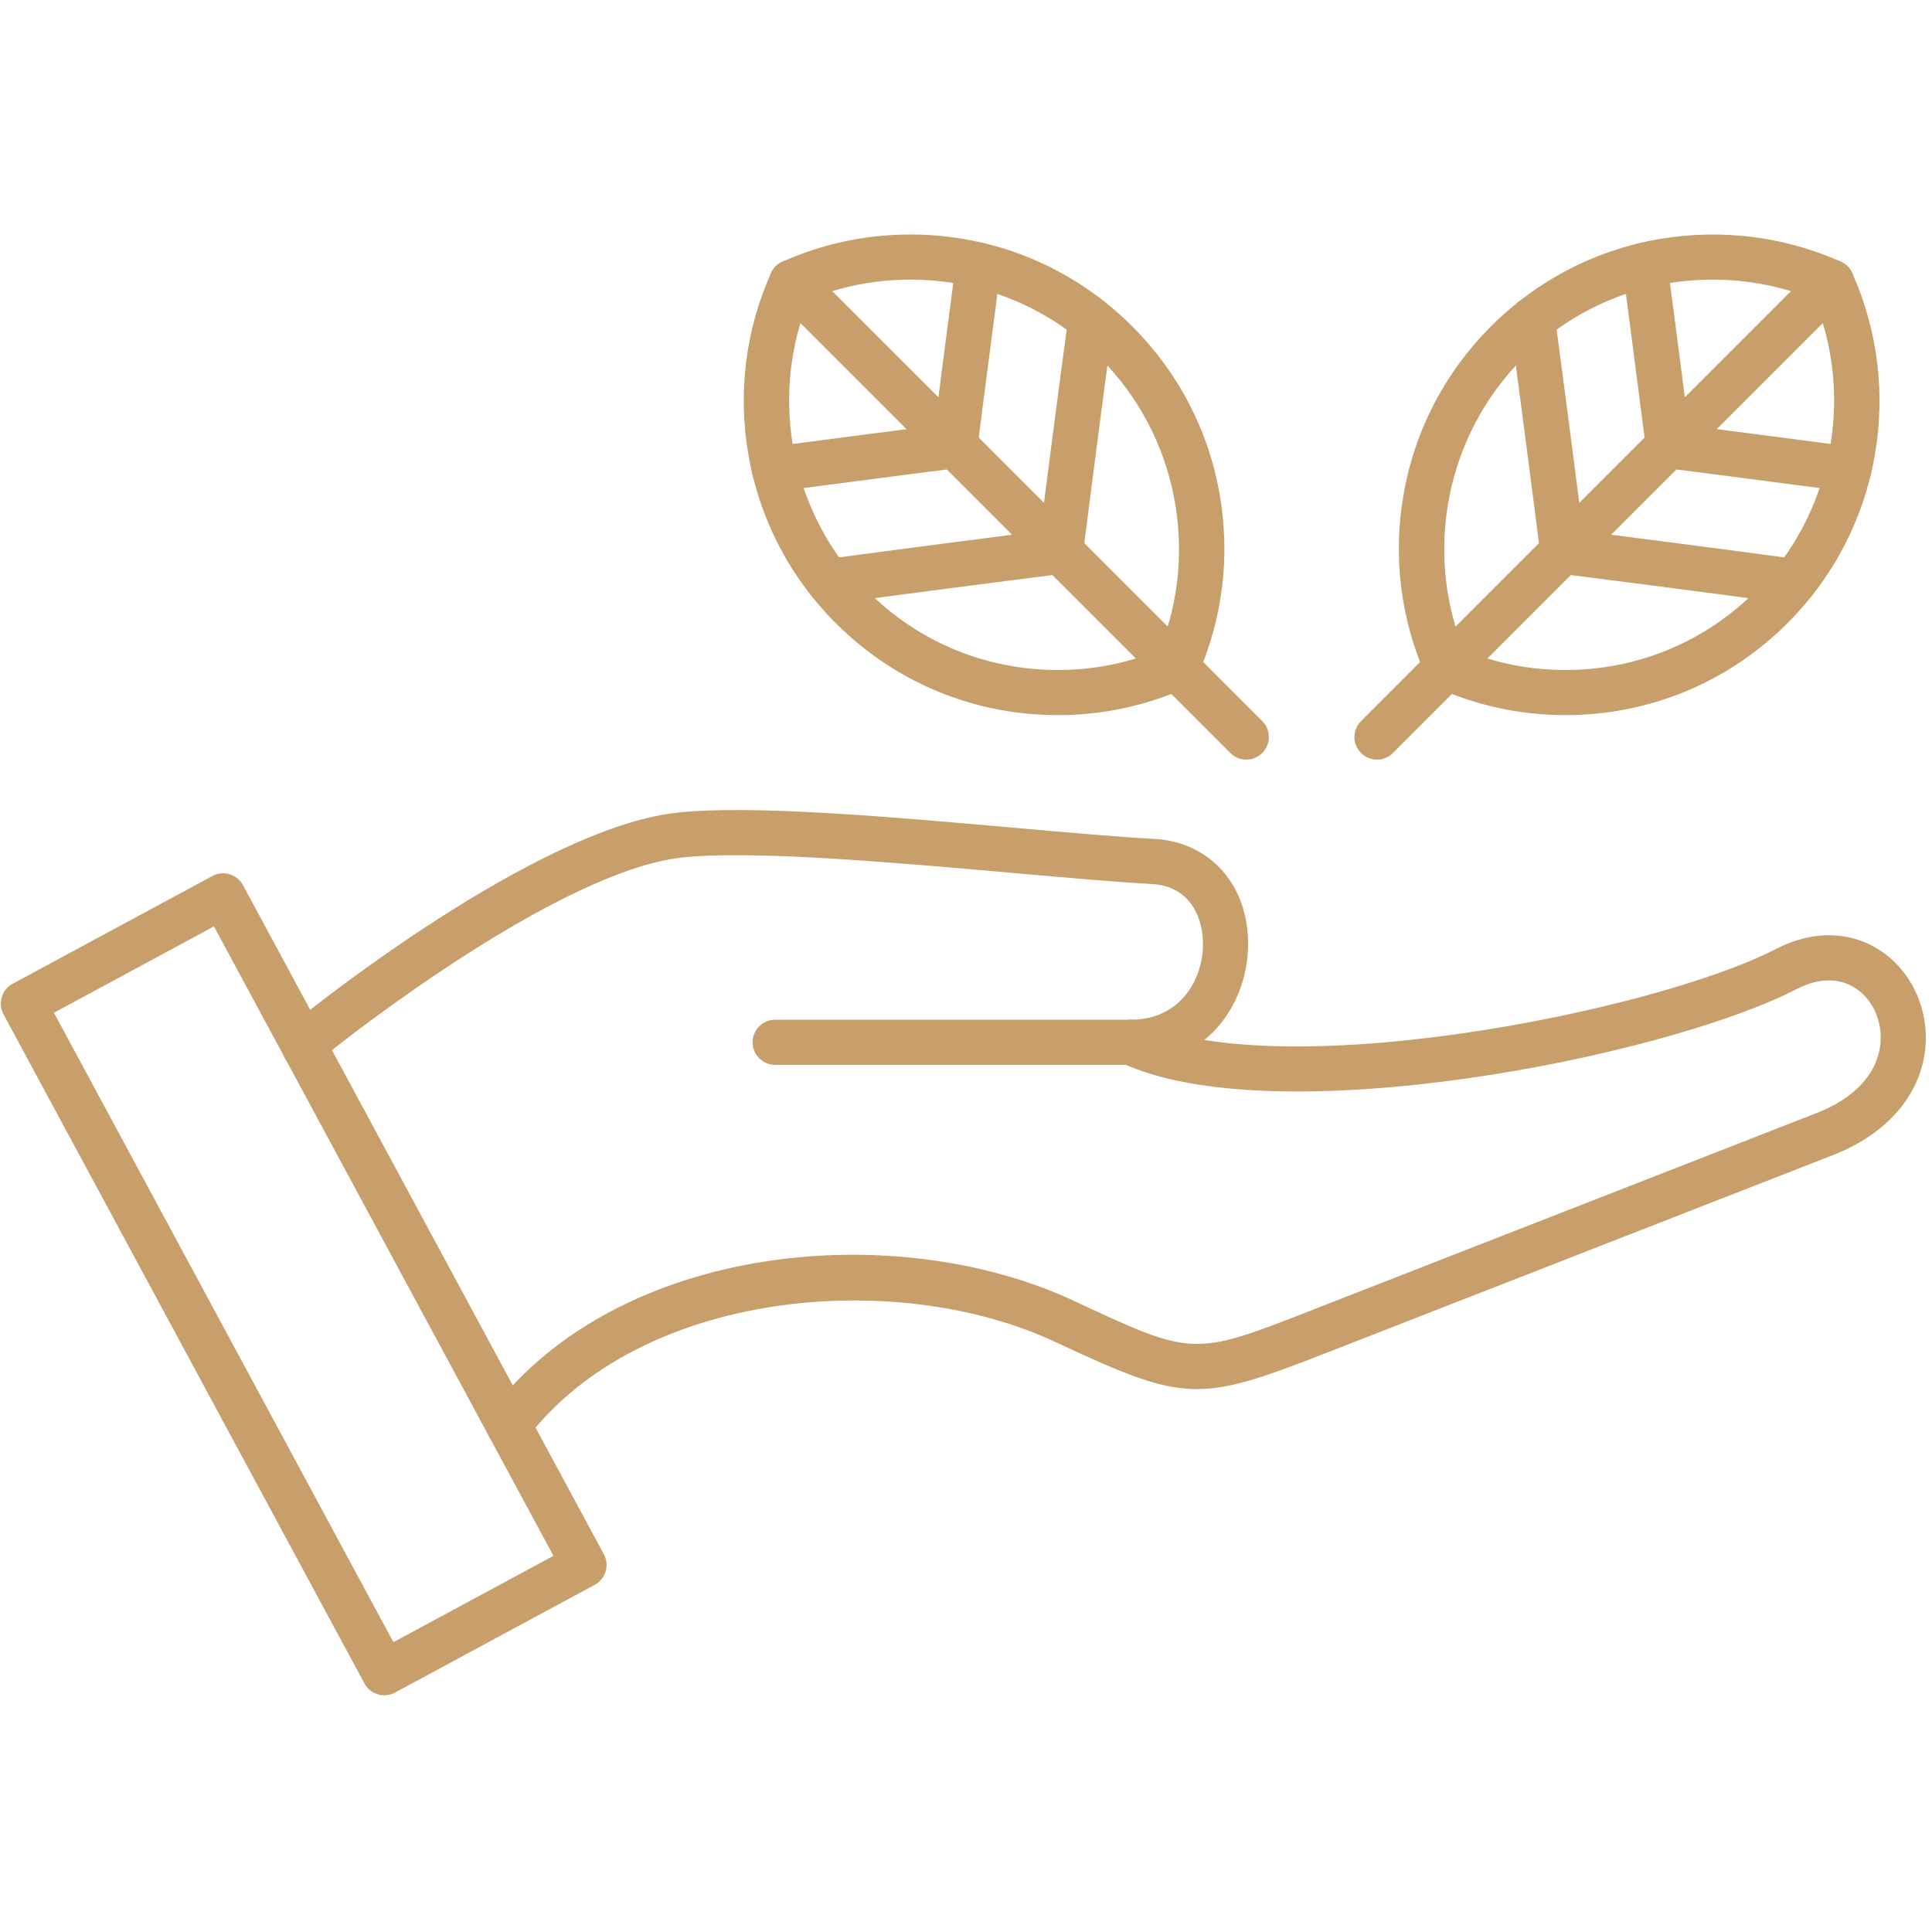
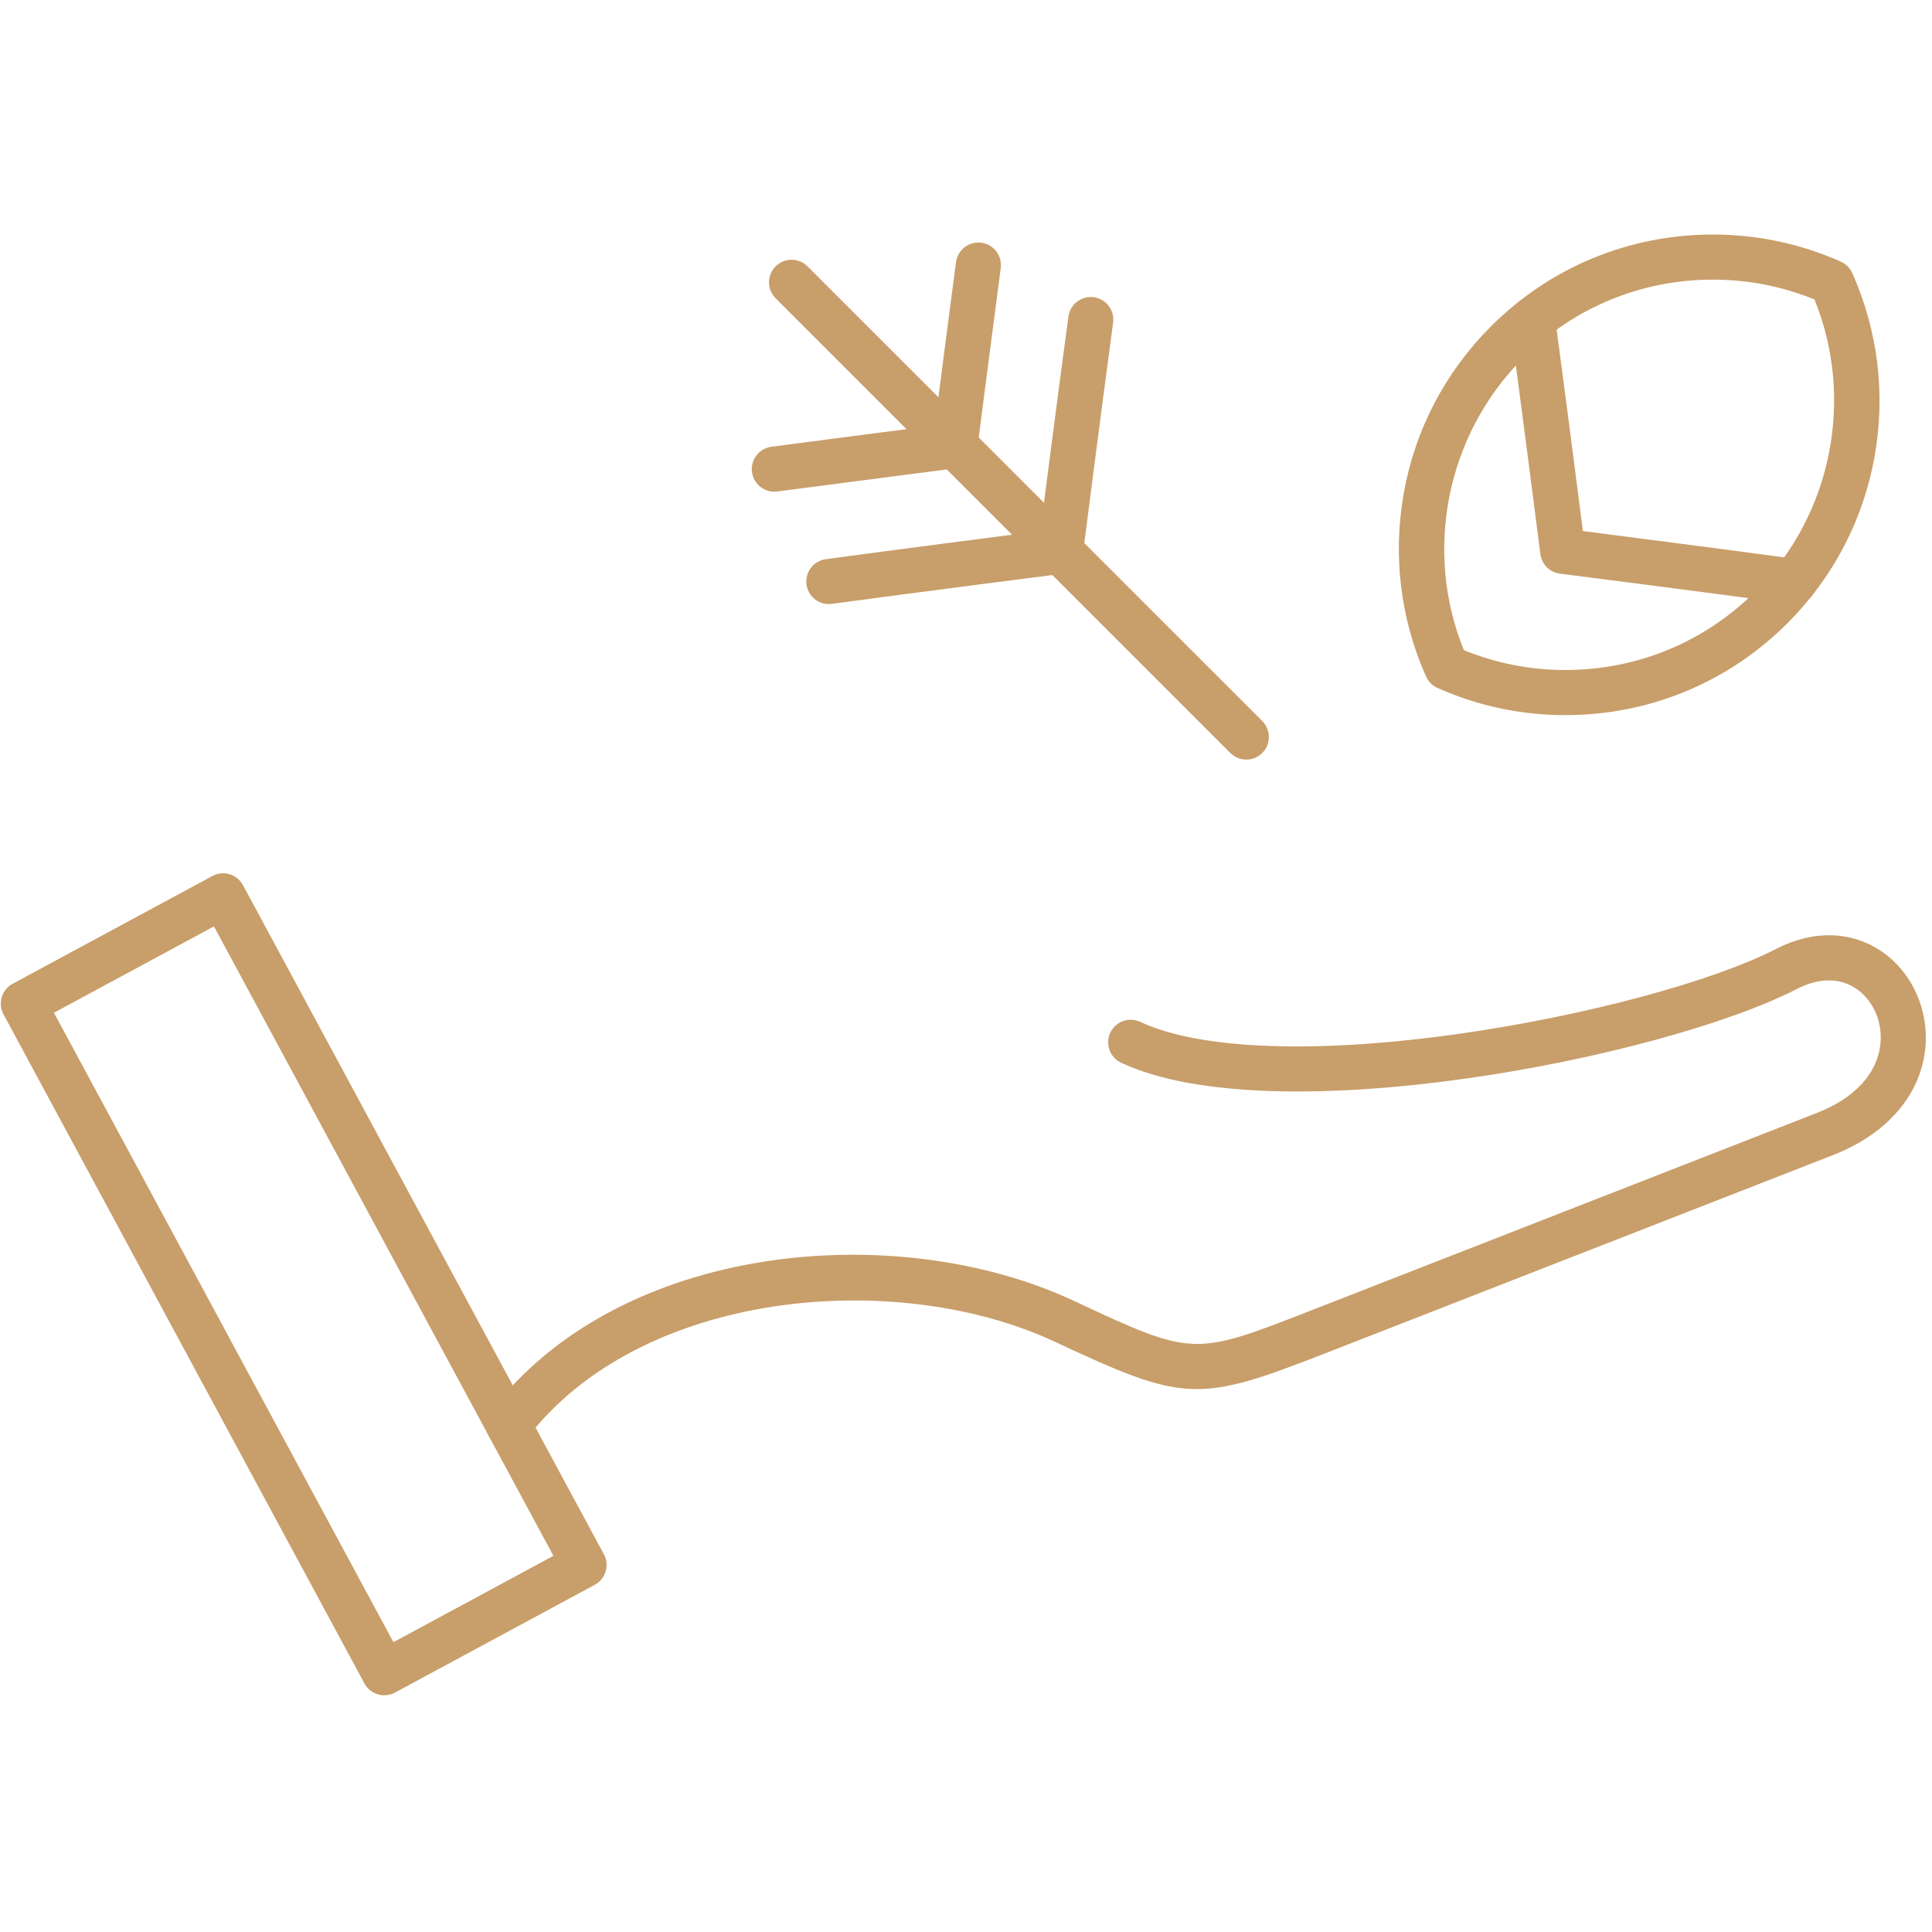
<svg xmlns="http://www.w3.org/2000/svg" width="512" zoomAndPan="magnify" viewBox="0 0 384 384" height="512" preserveAspectRatio="xMidYMid meet">
  <defs>
    <clipPath id="b001e65450">
      <path d="M 147 46.32 L 244 46.32 L 244 143 L 147 143 Z M 147 46.32 " />
    </clipPath>
    <clipPath id="8f36927d0c">
      <path d="M 278 46.32 L 374 46.32 L 374 143 L 278 143 Z M 278 46.32 " />
    </clipPath>
  </defs>
  <g id="b283f634e7">
-     <path style=" stroke:none;fill-rule:evenodd;fill:#c89e6a;fill-opacity:1;" d="M 60.484 212.469 C 59.363 212.469 58.242 212.051 57.375 211.207 C 55.586 209.488 55.543 206.648 57.262 204.867 L 59.879 202.164 C 60.004 202.027 60.145 201.902 60.289 201.789 C 62.164 200.281 106.535 164.797 134.27 161.559 C 148.914 159.863 177.203 162.367 202.172 164.578 C 212.535 165.492 222.336 166.359 229.457 166.746 C 240.734 167.359 248.387 176.23 248.059 188.316 C 247.746 199.906 239.637 211.648 224.734 211.648 L 154.066 211.648 C 151.59 211.648 149.582 209.637 149.582 207.164 C 149.582 204.684 151.59 202.68 154.066 202.68 L 224.734 202.68 C 234.328 202.68 238.902 195.109 239.098 188.066 C 239.238 182.629 236.684 176.117 228.973 175.707 C 221.699 175.305 211.828 174.438 201.379 173.512 C 178.055 171.449 149.035 168.875 135.305 170.469 C 111.039 173.301 69.465 205.953 66.125 208.605 L 63.711 211.102 C 62.828 212.012 61.664 212.469 60.484 212.469 Z M 60.484 212.469 " />
    <path style=" stroke:none;fill-rule:evenodd;fill:#c89e6a;fill-opacity:1;" d="M 101.086 287.742 C 100.137 287.742 99.188 287.441 98.371 286.828 C 96.398 285.328 96.02 282.512 97.52 280.543 C 123.086 246.965 178.094 242.055 213.426 258.543 C 237.125 269.617 237.125 269.617 260.391 260.539 L 361.117 221.207 C 368.566 218.297 373.043 213.484 373.73 207.672 C 374.246 203.27 372.395 198.914 369.016 196.566 C 365.75 194.301 361.543 194.293 357.172 196.551 C 330.488 210.293 253.141 225.449 222.828 211.223 C 220.586 210.168 219.621 207.5 220.676 205.258 C 221.73 203.016 224.398 202.051 226.641 203.105 C 238.535 208.688 261.84 209.523 290.574 205.398 C 315.312 201.848 340.422 195.086 353.066 188.578 C 360.414 184.789 368.09 185.02 374.121 189.195 C 380.188 193.406 383.527 201.066 382.633 208.719 C 381.562 217.852 374.906 225.449 364.375 229.562 L 263.648 268.887 C 238.066 278.887 235.539 278.781 209.629 266.668 C 178.121 251.965 127.266 256.285 104.656 285.977 C 103.777 287.137 102.438 287.742 101.086 287.742 Z M 101.086 287.742 " />
    <path style=" stroke:none;fill-rule:evenodd;fill:#c89e6a;fill-opacity:1;" d="M 76.379 336.953 C 75.945 336.953 75.512 336.887 75.094 336.758 C 73.949 336.422 72.992 335.641 72.434 334.594 L 0.695 201.602 C 0.133 200.555 0.008 199.324 0.352 198.188 C 0.688 197.043 1.465 196.086 2.52 195.527 L 42.219 174.109 C 44.398 172.934 47.113 173.75 48.293 175.93 L 120.023 308.922 C 121.203 311.102 120.391 313.824 118.207 314.996 L 78.508 336.414 C 77.844 336.766 77.117 336.953 76.379 336.953 Z M 10.719 201.289 L 78.195 326.395 L 110 309.234 L 42.523 184.129 Z M 10.719 201.289 " />
    <g clip-rule="nonzero" clip-path="url(#b001e65450)">
-       <path style=" stroke:none;fill-rule:evenodd;fill:#c89e6a;fill-opacity:1;" d="M 210.242 142.137 C 193.57 142.137 177.898 135.641 166.113 123.855 C 157 114.746 151.016 103.254 148.789 90.605 C 146.605 78.262 148.145 65.699 153.234 54.285 C 153.684 53.277 154.5 52.469 155.508 52.016 C 163.543 48.434 172.105 46.609 180.945 46.609 C 197.613 46.609 213.285 53.105 225.078 64.891 C 234.18 74 240.172 85.496 242.402 98.141 C 244.574 110.488 243.035 123.051 237.953 134.461 C 237.5 135.469 236.691 136.277 235.684 136.734 C 227.641 140.312 219.082 142.137 210.242 142.137 Z M 160.746 59.523 C 152.711 79.27 157.309 102.371 172.457 117.512 C 182.547 127.609 195.969 133.168 210.242 133.168 C 217.238 133.168 224.023 131.84 230.438 129.223 C 238.477 109.477 233.875 86.379 218.734 71.234 C 208.645 61.141 195.223 55.578 180.945 55.578 C 173.953 55.578 167.164 56.91 160.746 59.523 Z M 160.746 59.523 " />
-     </g>
+       </g>
    <path style=" stroke:none;fill-rule:evenodd;fill:#c89e6a;fill-opacity:1;" d="M 247.707 150.977 C 246.562 150.977 245.414 150.535 244.539 149.664 L 154.16 59.285 C 152.406 57.531 152.406 54.691 154.16 52.941 C 155.91 51.191 158.75 51.191 160.5 52.941 L 250.883 143.316 C 252.633 145.074 252.633 147.914 250.883 149.664 C 250 150.535 248.859 150.977 247.707 150.977 Z M 247.707 150.977 " />
    <path style=" stroke:none;fill-rule:evenodd;fill:#c89e6a;fill-opacity:1;" d="M 153.902 97.723 C 151.688 97.723 149.762 96.086 149.461 93.828 C 149.141 91.379 150.867 89.121 153.316 88.797 C 165.641 87.168 179.496 85.383 185.797 84.578 C 186.605 78.285 188.383 64.422 190.012 52.098 C 190.34 49.645 192.605 47.926 195.051 48.242 C 197.5 48.57 199.227 50.82 198.906 53.277 C 196.73 69.742 194.273 88.957 194.25 89.148 C 193.988 91.176 192.395 92.773 190.371 93.027 C 190.176 93.051 170.961 95.512 154.5 97.684 C 154.297 97.715 154.102 97.723 153.902 97.723 Z M 153.902 97.723 " />
    <path style=" stroke:none;fill-rule:evenodd;fill:#c89e6a;fill-opacity:1;" d="M 164.738 120.066 C 162.523 120.066 160.605 118.43 160.297 116.18 C 159.969 113.73 161.688 111.465 164.141 111.137 C 178.016 109.254 198.672 106.602 206.773 105.555 C 207.812 97.453 210.473 76.805 212.359 62.918 C 212.688 60.469 214.949 58.742 217.402 59.078 C 219.852 59.406 221.574 61.672 221.242 64.121 C 218.875 81.602 215.266 109.852 215.234 110.137 C 214.973 112.16 213.383 113.754 211.348 114.016 C 211.07 114.043 182.824 117.652 165.344 120.023 C 165.141 120.051 164.938 120.066 164.738 120.066 Z M 164.738 120.066 " />
    <g clip-rule="nonzero" clip-path="url(#8f36927d0c)">
      <path style=" stroke:none;fill-rule:evenodd;fill:#c89e6a;fill-opacity:1;" d="M 311.148 142.137 C 302.309 142.137 293.75 140.312 285.711 136.734 C 284.699 136.285 283.895 135.469 283.438 134.461 C 278.355 123.051 276.816 110.488 278.992 98.141 C 281.219 85.496 287.211 74 296.32 64.891 C 308.105 53.105 323.777 46.617 340.445 46.617 C 349.285 46.617 357.852 48.434 365.891 52.016 C 366.902 52.469 367.707 53.277 368.156 54.285 C 373.246 65.699 374.785 78.262 372.609 90.613 C 370.375 103.254 364.391 114.746 355.281 123.855 C 343.492 135.641 327.82 142.137 311.148 142.137 Z M 290.957 129.223 C 297.367 131.84 304.152 133.168 311.148 133.168 C 325.422 133.168 338.844 127.609 348.934 117.512 C 364.082 102.371 368.68 79.277 360.645 59.523 C 354.227 56.91 347.441 55.578 340.445 55.578 C 326.172 55.578 312.75 61.141 302.66 71.234 C 287.52 86.379 282.914 109.477 290.957 129.223 Z M 290.957 129.223 " />
    </g>
-     <path style=" stroke:none;fill-rule:evenodd;fill:#c89e6a;fill-opacity:1;" d="M 273.684 150.977 C 272.535 150.977 271.391 150.535 270.516 149.664 C 268.758 147.914 268.758 145.074 270.516 143.316 L 360.891 52.941 C 362.641 51.191 365.48 51.191 367.23 52.941 C 368.984 54.691 368.984 57.531 367.23 59.277 L 276.852 149.664 C 275.98 150.535 274.828 150.977 273.684 150.977 Z M 273.684 150.977 " />
-     <path style=" stroke:none;fill-rule:evenodd;fill:#c89e6a;fill-opacity:1;" d="M 367.492 97.723 C 367.297 97.723 367.094 97.715 366.902 97.684 C 350.43 95.512 331.215 93.051 331.02 93.027 C 328.996 92.773 327.402 91.176 327.141 89.148 C 327.121 88.957 324.668 69.75 322.484 53.277 C 322.164 50.82 323.891 48.57 326.344 48.242 C 328.801 47.926 331.051 49.645 331.379 52.105 C 333.008 64.43 334.789 78.285 335.594 84.578 C 341.895 85.383 355.75 87.168 368.074 88.797 C 370.523 89.121 372.25 91.379 371.93 93.828 C 371.633 96.086 369.703 97.723 367.492 97.723 Z M 367.492 97.723 " />
    <path style=" stroke:none;fill-rule:evenodd;fill:#c89e6a;fill-opacity:1;" d="M 356.656 120.066 C 356.461 120.066 356.25 120.051 356.051 120.023 C 338.578 117.652 310.328 114.051 310.043 114.016 C 308.02 113.754 306.418 112.16 306.164 110.137 C 306.125 109.852 302.516 81.602 300.148 64.121 C 299.82 61.672 301.539 59.406 303.996 59.078 C 306.449 58.746 308.707 60.469 309.043 62.918 C 310.918 76.805 313.578 97.453 314.617 105.555 C 322.727 106.602 343.375 109.254 357.262 111.137 C 359.711 111.473 361.43 113.73 361.094 116.18 C 360.789 118.43 358.867 120.066 356.656 120.066 Z M 356.656 120.066 " />
  </g>
</svg>